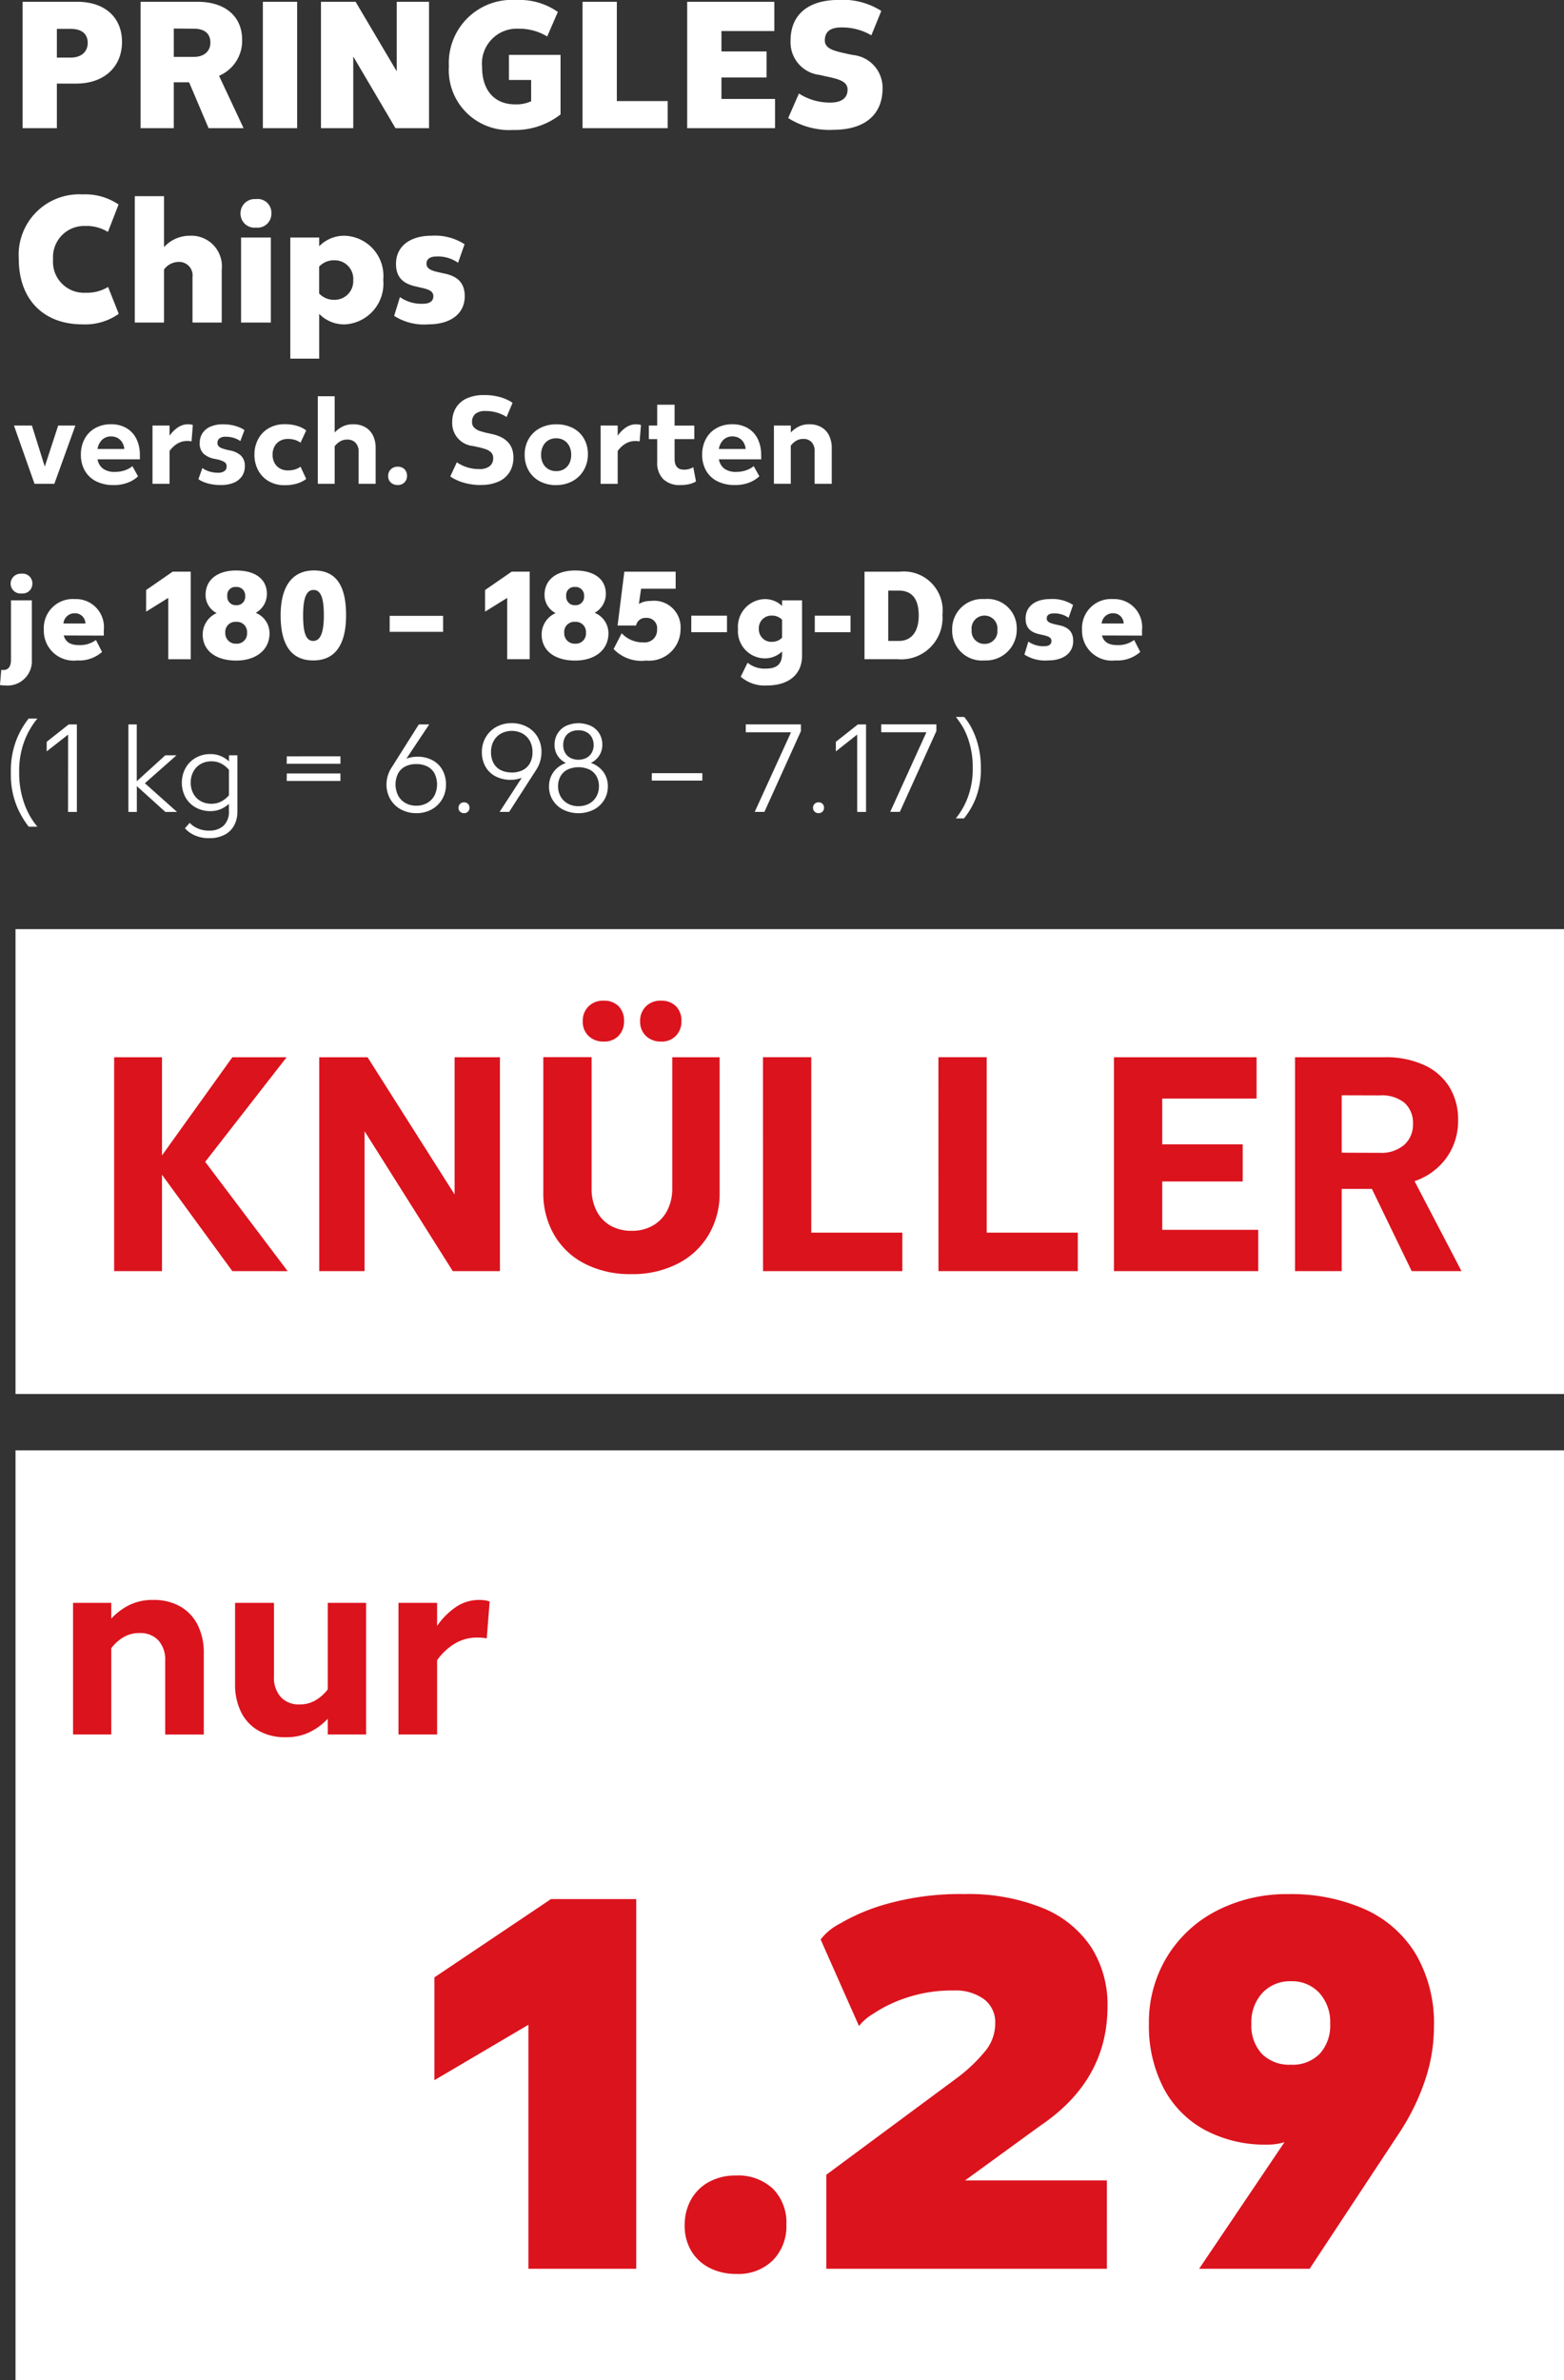
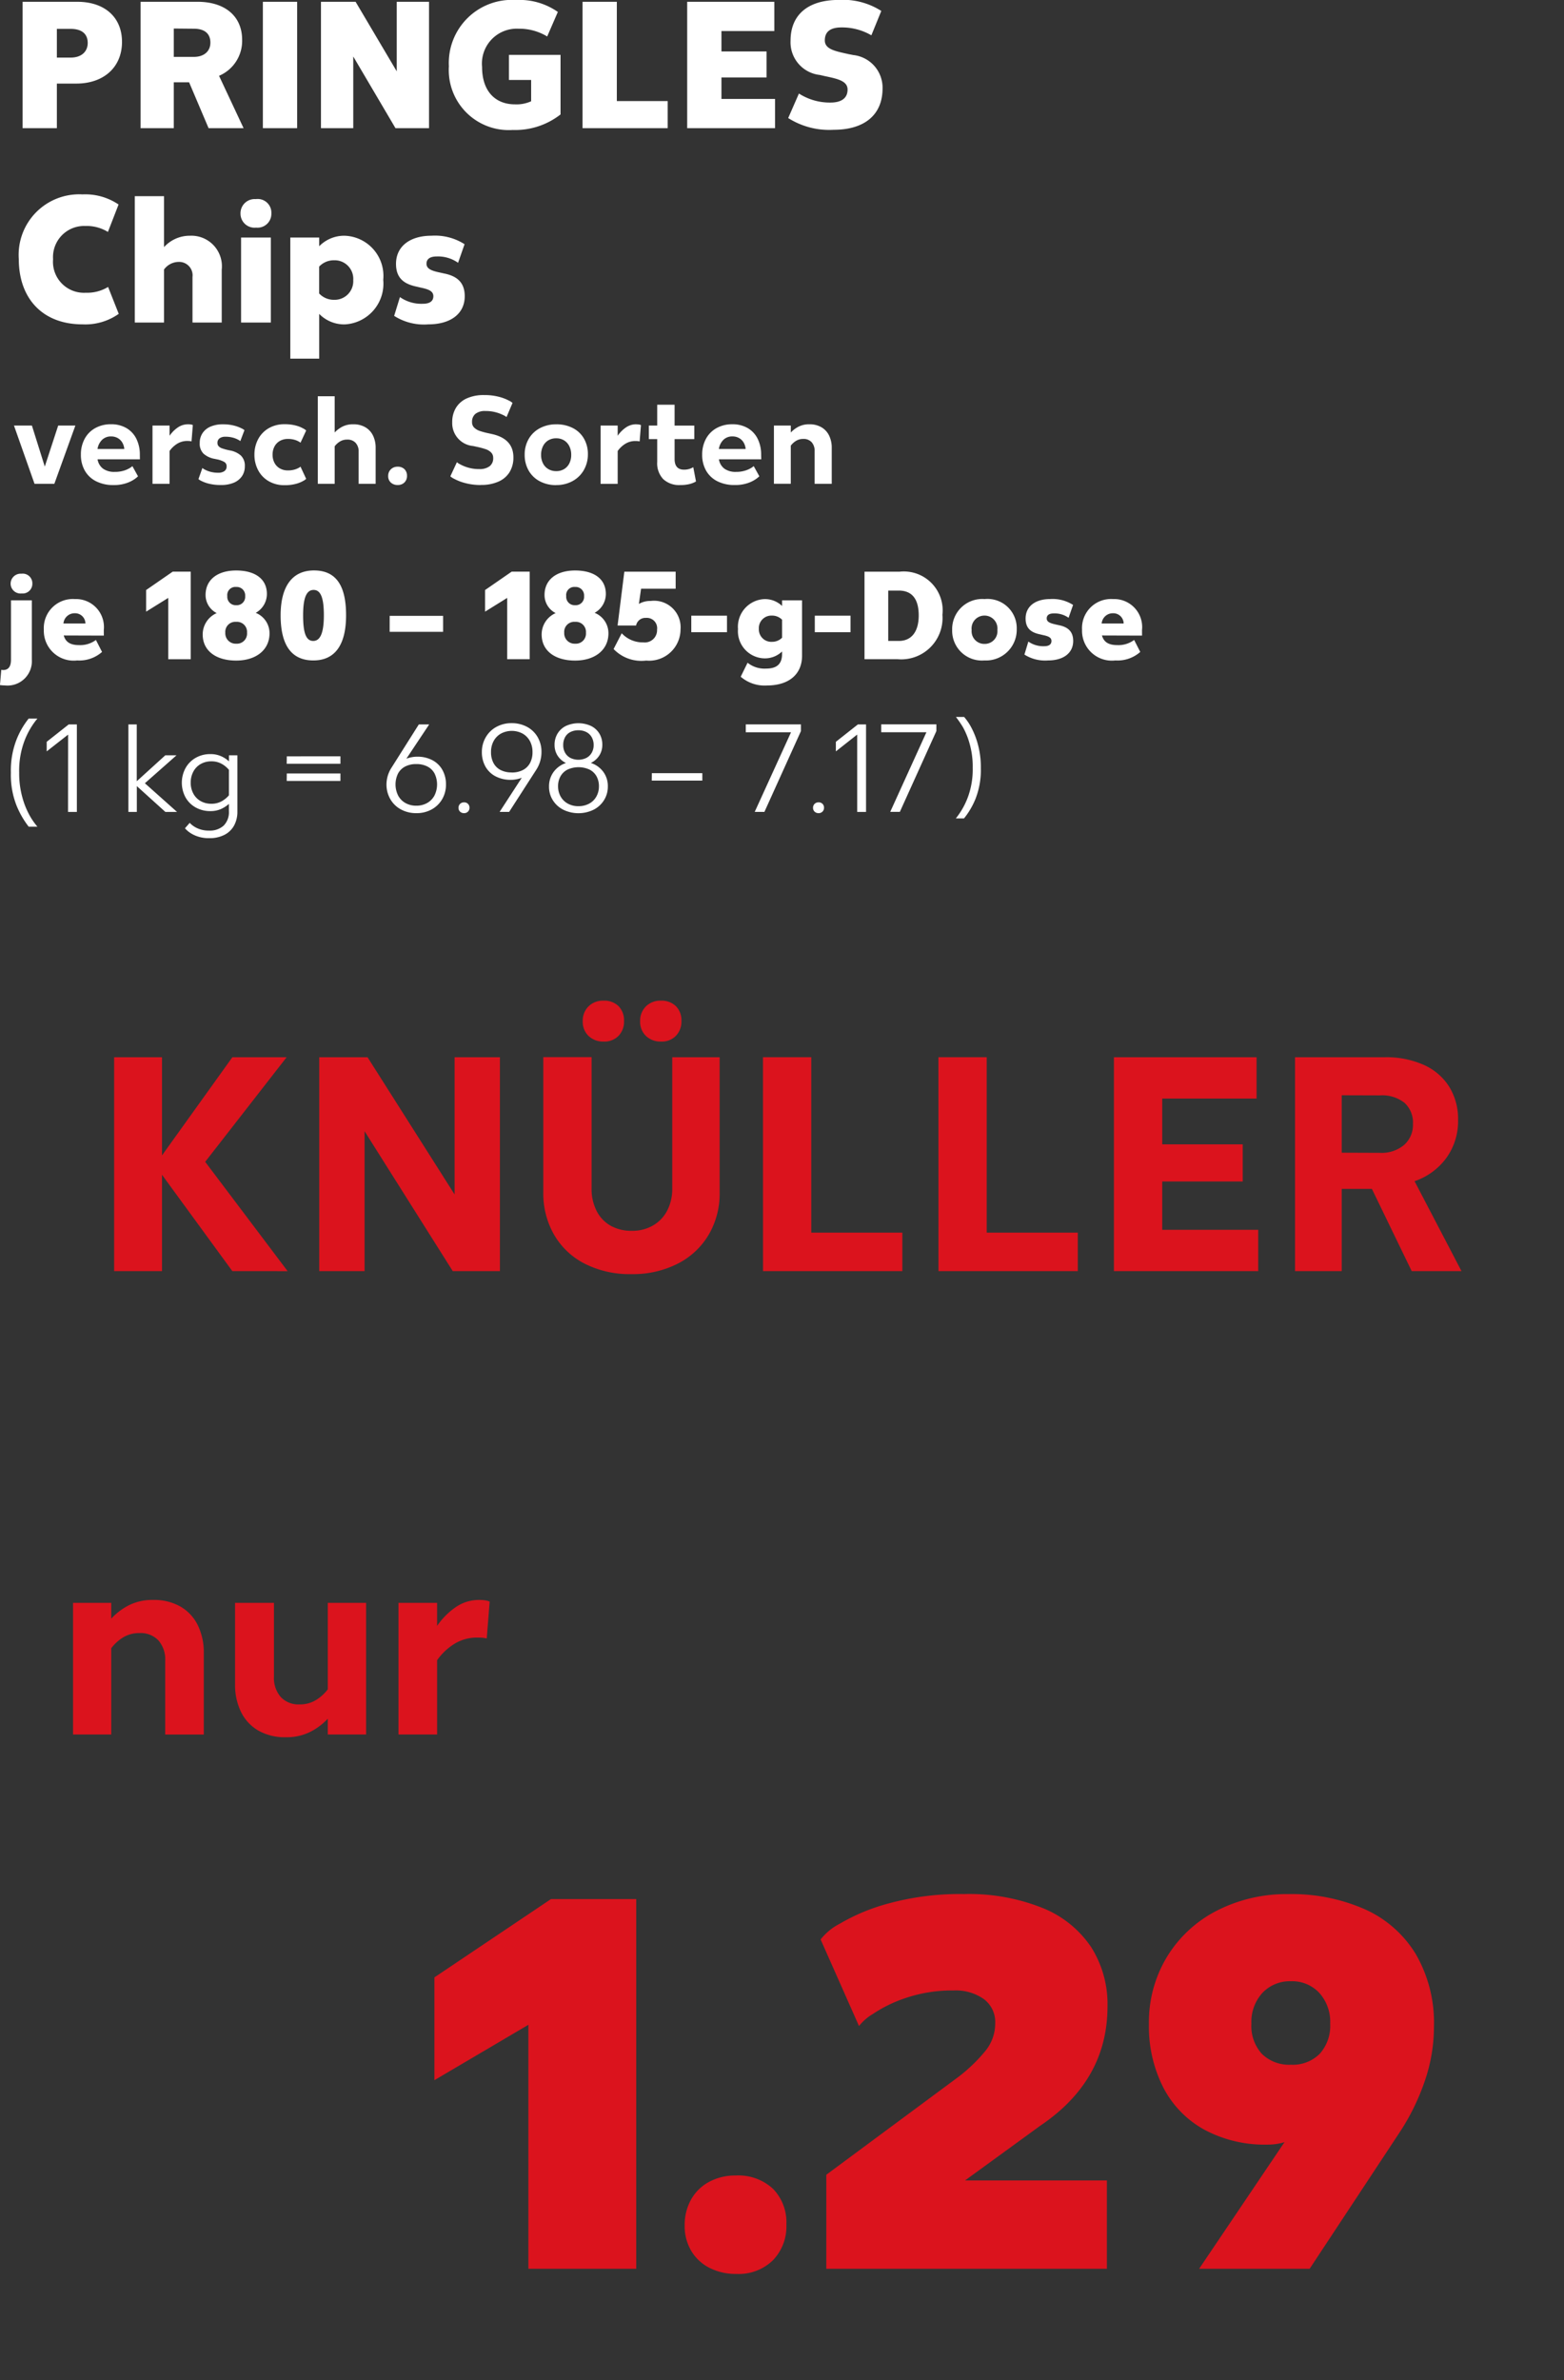
<svg xmlns="http://www.w3.org/2000/svg" width="119.11" height="181.142" viewBox="0 0 119.11 181.142">
  <rect x="0" y="0" width="119.11" height="181.142" fill="#333333" stroke="none" />
  <g id="p3" transform="translate(-796.539 -1799.455)">
    <path id="Pfad_1252" data-name="Pfad 1252" d="M1.358-4.64a.735.735,0,0,0,.808-.751.732.732,0,0,0-.827-.751.763.763,0,0,0-.827.761A.756.756,0,0,0,1.358-4.64Zm-1.284,7A1.856,1.856,0,0,0,2.128.392V-4.117H.54V.4c0,.514-.19.789-.6.789A.694.694,0,0,1-.2,1.172l-.1,1.16A2.893,2.893,0,0,0,.074,2.36ZM7.607-1.853A2.13,2.13,0,0,0,5.4-4.212a2.209,2.209,0,0,0-2.359,2.33A2.271,2.271,0,0,0,5.581.458,2.609,2.609,0,0,0,7.474-.189L7.008-1.1a2,2,0,0,1-1.3.39c-.628,0-1.008-.219-1.151-.732l3.053.01Zm-3.072-.5a.849.849,0,0,1,.847-.78.789.789,0,0,1,.827.78Zm7.98,2.72h1.712V-6.3h-1.37l-2.026,1.4v1.645l1.684-1.046Zm6.658-3.529A1.641,1.641,0,0,0,20.029-4.6c0-1.16-.923-1.788-2.34-1.788s-2.33.7-2.33,1.864a1.542,1.542,0,0,0,.847,1.379A1.772,1.772,0,0,0,15.14-1.52c0,1.265,1.037,1.988,2.549,1.988s2.54-.808,2.54-2.073A1.67,1.67,0,0,0,19.173-3.166ZM17.689-5.134a.642.642,0,0,1,.685.694.637.637,0,0,1-.685.694.639.639,0,0,1-.675-.694A.617.617,0,0,1,17.689-5.134Zm0,4.318a.791.791,0,0,1-.827-.837.765.765,0,0,1,.827-.827.769.769,0,0,1,.827.827A.772.772,0,0,1,17.689-.816ZM23.567.458c1.712,0,2.492-1.275,2.492-3.434,0-2.083-.637-3.415-2.444-3.415-1.693,0-2.54,1.265-2.54,3.415C21.075-.892,21.769.458,23.567.458Zm-.01-1.484c-.561,0-.77-.637-.77-1.95s.247-1.931.8-1.931.78.628.78,1.931S24.109-1.026,23.558-1.026Zm5.821-.694h4.071V-2.937H29.379ZM38.329.363h1.712V-6.3h-1.37l-2.026,1.4v1.645l1.684-1.046Zm6.658-3.529A1.641,1.641,0,0,0,45.843-4.6c0-1.16-.923-1.788-2.34-1.788s-2.33.7-2.33,1.864a1.542,1.542,0,0,0,.847,1.379A1.772,1.772,0,0,0,40.954-1.52C40.954-.255,41.991.468,43.5.468s2.54-.808,2.54-2.073A1.67,1.67,0,0,0,44.987-3.166ZM43.5-5.134a.642.642,0,0,1,.685.694.637.637,0,0,1-.685.694.639.639,0,0,1-.675-.694A.617.617,0,0,1,43.5-5.134Zm0,4.318a.791.791,0,0,1-.827-.837.765.765,0,0,1,.827-.827.769.769,0,0,1,.827.827A.772.772,0,0,1,43.5-.816ZM48.915.468A2.392,2.392,0,0,0,51.531-1.91a2.019,2.019,0,0,0-2.273-2.159,1.692,1.692,0,0,0-.9.228L48.525-5H51.16V-6.295H47.25L46.737-2.2h1.408a.717.717,0,0,1,.751-.58.786.786,0,0,1,.847.894.933.933,0,0,1-1.037.97,2.181,2.181,0,0,1-1.655-.694l-.618,1.2A2.931,2.931,0,0,0,48.915.468Zm3.434-2.159h2.72V-2.947h-2.72Zm6.915-2.425v.428a1.886,1.886,0,0,0-1.322-.523,2.108,2.108,0,0,0-2.035,2.283A2.064,2.064,0,0,0,57.941.3a1.886,1.886,0,0,0,1.322-.523v.181c0,.8-.428,1.122-1.227,1.122a2.06,2.06,0,0,1-1.4-.447l-.523,1.065a2.79,2.79,0,0,0,2.007.666C59.8,2.36,60.785,1.5,60.785.1V-4.117Zm-.78,3.158a.949.949,0,0,1-.989-.989.954.954,0,0,1,.989-1.008,1.065,1.065,0,0,1,.78.314v1.37A1.065,1.065,0,0,1,58.483-.959Zm3.272-.732h2.72V-2.947h-2.72ZM65.541.363h2.5a3.148,3.148,0,0,0,3.434-3.377A2.961,2.961,0,0,0,68.2-6.295H65.541Zm1.807-1.389V-4.859h.8c.98,0,1.522.6,1.522,1.893,0,1.246-.561,1.94-1.512,1.94ZM74.672.458a2.339,2.339,0,0,0,2.463-2.387,2.226,2.226,0,0,0-2.454-2.283,2.288,2.288,0,0,0-2.463,2.349A2.264,2.264,0,0,0,74.672.458ZM74.681-.8a.965.965,0,0,1-.98-1.056.981.981,0,0,1,.98-1.1.983.983,0,0,1,.98,1.094A.963.963,0,0,1,74.681-.8ZM79.513.458c1.17,0,1.921-.552,1.921-1.484,0-.77-.466-1.075-1.094-1.2l-.171-.038c-.457-.1-.751-.19-.751-.476,0-.257.2-.38.533-.38a1.822,1.822,0,0,1,1.132.333l.342-.98a2.887,2.887,0,0,0-1.741-.447c-1.132,0-1.874.552-1.874,1.484,0,.77.447,1.065,1.084,1.2l.2.048c.419.086.685.181.685.457s-.209.4-.552.4A1.964,1.964,0,0,1,78.02-.978l-.3.989A2.915,2.915,0,0,0,79.513.458Zm7.162-2.311a2.13,2.13,0,0,0-2.207-2.359,2.209,2.209,0,0,0-2.359,2.33,2.271,2.271,0,0,0,2.54,2.34,2.609,2.609,0,0,0,1.893-.647L86.076-1.1a2,2,0,0,1-1.3.39c-.628,0-1.008-.219-1.151-.732l3.053.01Zm-3.072-.5a.849.849,0,0,1,.847-.78.789.789,0,0,1,.827.78ZM1.889,13.112a6.767,6.767,0,0,1-.917-1.586A6.329,6.329,0,0,1,.532,9a6.451,6.451,0,0,1,.439-2.54,6.2,6.2,0,0,1,.917-1.579h.664a6.018,6.018,0,0,0-.961,1.632A6.435,6.435,0,0,0,1.164,9a6.788,6.788,0,0,0,.244,1.888,6.144,6.144,0,0,0,.557,1.379,5.285,5.285,0,0,0,.587.843Zm3-7.008L3.259,7.381V6.652L4.935,5.328h.622v6.66H4.884Zm7.408,5.884-2.174-1.965v1.965H9.482V5.328h.636V9.652l2.174-1.974h.855l-2.41,2.127,2.448,2.183Zm5.485-4.31v4.273a2.186,2.186,0,0,1-.253,1.075,1.731,1.731,0,0,1-.736.708,2.459,2.459,0,0,1-1.147.251,2.631,2.631,0,0,1-.992-.167,2.3,2.3,0,0,1-.636-.362q-.225-.2-.225-.228l.362-.413q0,.023.181.176a1.885,1.885,0,0,0,.509.286,2.085,2.085,0,0,0,.783.132,1.551,1.551,0,0,0,1.108-.379,1.443,1.443,0,0,0,.4-1.1v-.553a2.312,2.312,0,0,1-.6.388,1.948,1.948,0,0,1-.813.16,2.245,2.245,0,0,1-1.122-.279,2,2,0,0,1-.773-.773,2.345,2.345,0,0,1,0-2.213,2.041,2.041,0,0,1,.771-.785,2.2,2.2,0,0,1,1.126-.288,1.964,1.964,0,0,1,.815.16,2.162,2.162,0,0,1,.6.392v-.46Zm-1.983,3.688a1.567,1.567,0,0,0,.778-.186,2,2,0,0,0,.56-.455V8.784a1.966,1.966,0,0,0-.56-.46,1.567,1.567,0,0,0-.778-.186,1.6,1.6,0,0,0-.817.207,1.43,1.43,0,0,0-.555.576,1.75,1.75,0,0,0-.2.838,1.723,1.723,0,0,0,.2.834,1.422,1.422,0,0,0,.555.569A1.618,1.618,0,0,0,15.793,11.366Zm5.745-3.609H25.63v.567H21.538Zm0,1.305H25.63v.567H21.538Zm9.869,3.019a2.419,2.419,0,0,1-1.173-.281,2.053,2.053,0,0,1-.81-.783,2.216,2.216,0,0,1-.293-1.138,2.382,2.382,0,0,1,.4-1.286l2.062-3.265h.79L30.65,7.938a1.265,1.265,0,0,1,.139-.049,2.77,2.77,0,0,1,.293-.07,2.04,2.04,0,0,1,.385-.035,2.427,2.427,0,0,1,1.166.267A1.866,1.866,0,0,1,33.4,8.8a2.21,2.21,0,0,1,.267,1.1,2.173,2.173,0,0,1-.293,1.124,2.083,2.083,0,0,1-.808.78A2.361,2.361,0,0,1,31.407,12.081Zm-.009-.567a1.661,1.661,0,0,0,.82-.2,1.414,1.414,0,0,0,.562-.567,1.9,1.9,0,0,0,.014-1.679,1.268,1.268,0,0,0-.546-.536,1.821,1.821,0,0,0-.85-.186,1.789,1.789,0,0,0-.848.188,1.285,1.285,0,0,0-.543.539,1.894,1.894,0,0,0,.014,1.674,1.418,1.418,0,0,0,.56.567A1.648,1.648,0,0,0,31.4,11.514Zm3.636.567a.421.421,0,0,1-.3-.114.385.385,0,0,1-.118-.29.406.406,0,0,1,.118-.3.412.412,0,0,1,.3-.118.395.395,0,0,1,.418.413.4.4,0,0,1-.116.293A.408.408,0,0,1,35.034,12.081Zm4.4-2.694a1.446,1.446,0,0,1-.139.051A2.4,2.4,0,0,1,39,9.51a2,2,0,0,1-.383.035,2.458,2.458,0,0,1-1.18-.269,1.874,1.874,0,0,1-.769-.748,2.21,2.21,0,0,1-.267-1.1A2.2,2.2,0,0,1,36.7,6.3a2.073,2.073,0,0,1,.808-.785,2.361,2.361,0,0,1,1.156-.283,2.435,2.435,0,0,1,1.173.279,2.037,2.037,0,0,1,.81.78,2.216,2.216,0,0,1,.293,1.138,2.477,2.477,0,0,1-.4,1.356l-2.062,3.2h-.725Zm-.762-.4a1.789,1.789,0,0,0,.848-.188,1.288,1.288,0,0,0,.543-.536,1.716,1.716,0,0,0,.188-.827,1.724,1.724,0,0,0-.2-.845,1.434,1.434,0,0,0-.56-.569,1.759,1.759,0,0,0-1.637,0,1.43,1.43,0,0,0-.562.569,1.724,1.724,0,0,0-.2.845,1.729,1.729,0,0,0,.188.829,1.268,1.268,0,0,0,.546.536A1.821,1.821,0,0,0,38.671,8.983ZM44.7,8.259a1.92,1.92,0,0,1,.954.685,1.823,1.823,0,0,1,.341,1.1,1.943,1.943,0,0,1-.29,1.047,2.008,2.008,0,0,1-.8.731,2.643,2.643,0,0,1-2.3,0,2.007,2.007,0,0,1-.8-.725,1.919,1.919,0,0,1-.29-1.043,1.844,1.844,0,0,1,.341-1.1,1.91,1.91,0,0,1,.95-.69,1.542,1.542,0,0,1-.639-.56,1.5,1.5,0,0,1-.23-.824,1.623,1.623,0,0,1,.223-.848,1.537,1.537,0,0,1,.634-.585,2.3,2.3,0,0,1,1.923,0,1.527,1.527,0,0,1,.634.581,1.611,1.611,0,0,1,.223.845,1.5,1.5,0,0,1-.232.824A1.553,1.553,0,0,1,44.7,8.259Zm-.947-2.485a1.3,1.3,0,0,0-.62.139.945.945,0,0,0-.4.395,1.229,1.229,0,0,0-.137.59,1.162,1.162,0,0,0,.146.592,1,1,0,0,0,.406.39,1.394,1.394,0,0,0,1.205,0,1,1,0,0,0,.411-.392,1.151,1.151,0,0,0,.149-.59,1.183,1.183,0,0,0-.142-.587.993.993,0,0,0-.4-.395A1.276,1.276,0,0,0,43.752,5.774Zm0,5.777a1.689,1.689,0,0,0,.81-.19,1.366,1.366,0,0,0,.553-.536,1.56,1.56,0,0,0,.2-.787,1.535,1.535,0,0,0-.186-.766,1.253,1.253,0,0,0-.536-.509,2.022,2.022,0,0,0-1.663,0,1.267,1.267,0,0,0-.539.509,1.52,1.52,0,0,0-.188.766,1.547,1.547,0,0,0,.2.785,1.39,1.39,0,0,0,.55.536A1.649,1.649,0,0,0,43.747,11.552Zm5.592-2.513h3.845v.567H49.339Zm10.6-3.112H56.5v-.6h4.2v.511l-2.782,6.149h-.738Zm2.095,6.154a.421.421,0,0,1-.3-.114.385.385,0,0,1-.118-.29.406.406,0,0,1,.118-.3.412.412,0,0,1,.3-.118.395.395,0,0,1,.418.413.4.4,0,0,1-.116.293A.408.408,0,0,1,62.031,12.081ZM64.985,6.1,63.36,7.381V6.652l1.677-1.324h.622v6.66h-.673Zm5.271-.176H66.815v-.6h4.2v.511l-2.782,6.149H67.5Z" transform="translate(796.836 1849.263)" fill="#fff" />
    <path id="Pfad_1253" data-name="Pfad 1253" d="M.224-4.068H1.59l.98,3.121L3.591-4.068H4.9L3.3.363H1.789ZM9.814-1.5H6.591a1.1,1.1,0,0,0,.423.718,1.463,1.463,0,0,0,.878.239A2.273,2.273,0,0,0,8.6-.64a1.982,1.982,0,0,0,.469-.211q.172-.114.172-.132l.427.771q0,.028-.23.2a2.45,2.45,0,0,1-.643.323A2.931,2.931,0,0,1,7.8.461,2.875,2.875,0,0,1,6.485.175a2.035,2.035,0,0,1-.864-.81,2.406,2.406,0,0,1-.3-1.221A2.479,2.479,0,0,1,5.6-3.046a2.033,2.033,0,0,1,.8-.822,2.423,2.423,0,0,1,1.219-.3,2.265,2.265,0,0,1,1.17.293,1.925,1.925,0,0,1,.759.82,2.691,2.691,0,0,1,.262,1.214ZM8.626-2.284a1.15,1.15,0,0,0-.149-.485.933.933,0,0,0-.346-.344,1.015,1.015,0,0,0-.518-.128.952.952,0,0,0-.671.251,1.23,1.23,0,0,0-.355.706Zm4.867-1.881a1.284,1.284,0,0,1,.188.012.675.675,0,0,1,.116.026l.049.019-.1,1.24q-.019,0-.1-.016a1.551,1.551,0,0,0-.211-.012,1.441,1.441,0,0,0-.79.218,1.994,1.994,0,0,0-.571.543v2.5h-1.3V-4.068h1.3v.776a2.423,2.423,0,0,1,.611-.62A1.368,1.368,0,0,1,13.493-4.165Zm2.5,4.621a3.67,3.67,0,0,1-.92-.1,2.622,2.622,0,0,1-.59-.216.787.787,0,0,1-.209-.135l.3-.845a.617.617,0,0,0,.156.107,1.94,1.94,0,0,0,.425.174,2.159,2.159,0,0,0,.622.081A.79.79,0,0,0,16.247-.6a.421.421,0,0,0,.172-.362.371.371,0,0,0-.174-.334,1.859,1.859,0,0,0-.555-.2l-.2-.042a1.707,1.707,0,0,1-.829-.39,1.066,1.066,0,0,1-.29-.813,1.325,1.325,0,0,1,.216-.755,1.37,1.37,0,0,1,.613-.495,2.317,2.317,0,0,1,.927-.172,3.306,3.306,0,0,1,.866.1,2.752,2.752,0,0,1,.574.214.775.775,0,0,1,.209.132l-.316.836a.557.557,0,0,0-.146-.1,1.741,1.741,0,0,0-.4-.163,2.068,2.068,0,0,0-.585-.074.731.731,0,0,0-.448.121.41.41,0,0,0-.16.348.36.36,0,0,0,.091.255.645.645,0,0,0,.253.158,3.868,3.868,0,0,0,.437.125l.172.037a1.707,1.707,0,0,1,.831.388,1.059,1.059,0,0,1,.3.815,1.311,1.311,0,0,1-.223.764,1.407,1.407,0,0,1-.632.495A2.468,2.468,0,0,1,15.991.456ZM20.831.47A2.342,2.342,0,0,1,19.616.161a2.086,2.086,0,0,1-.8-.838,2.484,2.484,0,0,1-.279-1.175,2.47,2.47,0,0,1,.279-1.173,2.09,2.09,0,0,1,.8-.836,2.342,2.342,0,0,1,1.214-.309,3.18,3.18,0,0,1,.885.107,2.327,2.327,0,0,1,.562.23.781.781,0,0,1,.2.142l-.432.929a.557.557,0,0,0-.121-.084,1.468,1.468,0,0,0-.334-.139,1.73,1.73,0,0,0-.5-.065,1.211,1.211,0,0,0-.618.153,1.049,1.049,0,0,0-.409.425,1.3,1.3,0,0,0-.144.62,1.3,1.3,0,0,0,.144.62,1.049,1.049,0,0,0,.409.425,1.211,1.211,0,0,0,.618.153,1.73,1.73,0,0,0,.5-.065,1.468,1.468,0,0,0,.334-.139.557.557,0,0,0,.121-.084l.432.929a.794.794,0,0,1-.2.144,2.259,2.259,0,0,1-.562.232A3.18,3.18,0,0,1,20.831.47Zm5.234-4.635a1.774,1.774,0,0,1,.922.228,1.468,1.468,0,0,1,.581.632,2.091,2.091,0,0,1,.2.929V.363H26.473V-2.075a.957.957,0,0,0-.232-.68A.834.834,0,0,0,25.6-3a1.027,1.027,0,0,0-.557.149,1.429,1.429,0,0,0-.395.362V.363H23.362V-6.3h1.286v2.759a2.131,2.131,0,0,1,.578-.439A1.75,1.75,0,0,1,26.065-4.165ZM29.45.456a.743.743,0,0,1-.527-.188.644.644,0,0,1-.2-.495.68.68,0,0,1,.2-.509.71.71,0,0,1,.518-.2.709.709,0,0,1,.525.19.684.684,0,0,1,.19.506.676.676,0,0,1-.193.5A.694.694,0,0,1,29.45.456Zm6.344,0A4.538,4.538,0,0,1,34.573.305a3.728,3.728,0,0,1-.817-.316,1.271,1.271,0,0,1-.3-.193l.5-1.077a1.01,1.01,0,0,0,.235.156,2.945,2.945,0,0,0,.613.253,2.937,2.937,0,0,0,.862.116,1.247,1.247,0,0,0,.778-.214.749.749,0,0,0,.276-.632.568.568,0,0,0-.16-.42,1.09,1.09,0,0,0-.42-.251,6.054,6.054,0,0,0-.692-.183l-.255-.056A1.745,1.745,0,0,1,33.6-4.318a2.068,2.068,0,0,1,.288-1.108,1.851,1.851,0,0,1,.831-.715,3.1,3.1,0,0,1,1.3-.248,4.335,4.335,0,0,1,1.138.132,3.438,3.438,0,0,1,.759.288,1.1,1.1,0,0,1,.276.179l-.455,1.073a1.123,1.123,0,0,0-.225-.135,3.006,3.006,0,0,0-.581-.223,2.9,2.9,0,0,0-.8-.1,1.163,1.163,0,0,0-.766.216.772.772,0,0,0-.255.625.566.566,0,0,0,.165.425,1.136,1.136,0,0,0,.423.251,5.856,5.856,0,0,0,.694.183l.251.056q1.616.367,1.616,1.769a2.105,2.105,0,0,1-.293,1.129A1.87,1.87,0,0,1,37.116.2,3.189,3.189,0,0,1,35.794.451Zm5.726.009a2.6,2.6,0,0,1-1.266-.3,2.087,2.087,0,0,1-.841-.822,2.375,2.375,0,0,1-.295-1.184,2.353,2.353,0,0,1,.311-1.219,2.126,2.126,0,0,1,.859-.815,2.615,2.615,0,0,1,1.235-.288,2.691,2.691,0,0,1,1.266.286,2.044,2.044,0,0,1,.843.8,2.328,2.328,0,0,1,.3,1.184A2.39,2.39,0,0,1,43.622-.68a2.183,2.183,0,0,1-.859.838A2.54,2.54,0,0,1,41.521.461Zm0-1.064a1.153,1.153,0,0,0,.6-.156,1.044,1.044,0,0,0,.4-.437,1.42,1.42,0,0,0,.142-.648,1.441,1.441,0,0,0-.144-.657,1.069,1.069,0,0,0-.4-.444,1.131,1.131,0,0,0-.6-.158,1.136,1.136,0,0,0-.608.16,1.069,1.069,0,0,0-.4.446,1.46,1.46,0,0,0-.142.657,1.391,1.391,0,0,0,.144.643,1.055,1.055,0,0,0,.406.437A1.157,1.157,0,0,0,41.525-.6Zm6.1-3.562a1.284,1.284,0,0,1,.188.012.675.675,0,0,1,.116.026l.049.019-.1,1.24q-.019,0-.1-.016a1.551,1.551,0,0,0-.211-.012,1.441,1.441,0,0,0-.79.218,1.994,1.994,0,0,0-.571.543v2.5h-1.3V-4.068h1.3v.776a2.422,2.422,0,0,1,.611-.62A1.368,1.368,0,0,1,47.628-4.165ZM52.165.182a.673.673,0,0,1-.146.081A1.938,1.938,0,0,1,51.6.4a2.965,2.965,0,0,1-.641.06A1.778,1.778,0,0,1,49.671.01a1.75,1.75,0,0,1-.46-1.314V-3.037h-.636V-4.068h.636V-5.656h1.324v1.588h1.5v1.031h-1.5v1.509q0,.817.72.817a1.353,1.353,0,0,0,.351-.042,1.2,1.2,0,0,0,.251-.093.587.587,0,0,0,.1-.056ZM57.135-1.5H53.911a1.1,1.1,0,0,0,.423.718,1.463,1.463,0,0,0,.878.239,2.273,2.273,0,0,0,.706-.1,1.982,1.982,0,0,0,.469-.211q.172-.114.172-.132l.427.771q0,.028-.23.2a2.45,2.45,0,0,1-.643.323,2.931,2.931,0,0,1-.989.149A2.875,2.875,0,0,1,53.8.175a2.035,2.035,0,0,1-.864-.81,2.406,2.406,0,0,1-.3-1.221,2.479,2.479,0,0,1,.281-1.189,2.033,2.033,0,0,1,.8-.822,2.423,2.423,0,0,1,1.219-.3,2.265,2.265,0,0,1,1.17.293,1.925,1.925,0,0,1,.759.82,2.691,2.691,0,0,1,.262,1.214Zm-1.189-.785a1.15,1.15,0,0,0-.149-.485.933.933,0,0,0-.346-.344,1.015,1.015,0,0,0-.518-.128.952.952,0,0,0-.671.251,1.23,1.23,0,0,0-.355.706ZM60.8-4.165a1.774,1.774,0,0,1,.922.228,1.468,1.468,0,0,1,.581.632,2.09,2.09,0,0,1,.2.929V.363H61.2v-2.48a.976.976,0,0,0-.228-.685.819.819,0,0,0-.636-.248,1.027,1.027,0,0,0-.557.149,1.429,1.429,0,0,0-.395.362v2.9H58.1V-4.068h1.286v.529a2.131,2.131,0,0,1,.578-.439A1.75,1.75,0,0,1,60.8-4.165Z" transform="translate(797.379 1835.913)" fill="#fff" />
    <path id="Pfad_1254" data-name="Pfad 1254" d="M5.037-9.093H.861V.524h2.61V-2.869H4.955c2.061,0,3.476-1.223,3.476-3.174C8.431-7.939,7.084-9.093,5.037-9.093ZM4.529-4.847H3.471V-7.032H4.515c.893,0,1.305.412,1.305,1.072S5.339-4.847,4.529-4.847ZM15.025.524H17.69L15.822-3.46A2.886,2.886,0,0,0,17.58-6.194c0-1.827-1.333-2.9-3.393-2.9H9.846V.524h2.528v-3.49h1.168ZM12.374-7.059l1.525.014c.852,0,1.264.4,1.264,1.058S14.682-4.9,13.9-4.9H12.374ZM19.16.524h2.61V-9.093H19.16ZM29.355-9.093V-3.8L26.222-9.093H23.584V.524h2.459V-4.93L29.258.524h2.555V-9.093ZM38.188.662A5.6,5.6,0,0,0,41.829-.52V-5.053H37.9v1.91h1.69v1.621a2.692,2.692,0,0,1-1.236.234c-1.47,0-2.5-.975-2.5-2.844a2.655,2.655,0,0,1,2.775-2.913,4.108,4.108,0,0,1,2.184.591l.811-1.868a5.094,5.094,0,0,0-3.187-.907,4.8,4.8,0,0,0-5.111,5.042A4.568,4.568,0,0,0,38.188.662ZM43.505.524H49.99V-1.536H46.116V-9.093h-2.61ZM54.084-1.7V-3.336h3.435V-5.314H54.084V-6.867H58.11V-9.093H51.474V.524h6.691V-1.7ZM62.63.648c2.349,0,3.723-1.14,3.723-3.146A2.5,2.5,0,0,0,64.127-5.04l-.357-.069c-.975-.22-1.814-.357-1.814-1.044,0-.646.4-.989,1.264-.989a4.426,4.426,0,0,1,2.281.6l.756-1.855a5.414,5.414,0,0,0-3.242-.838c-2.336,0-3.668,1.127-3.668,3.1a2.5,2.5,0,0,0,2.226,2.61l.357.082c.962.206,1.759.357,1.759,1.03s-.495.989-1.305.989a4.341,4.341,0,0,1-2.4-.687L59.167-.245A5.832,5.832,0,0,0,62.63.648ZM5.435,15.457a4.419,4.419,0,0,0,2.748-.8l-.811-2.047a3.061,3.061,0,0,1-1.7.44A2.356,2.356,0,0,1,3.182,10.5,2.369,2.369,0,0,1,5.642,7.97a3.072,3.072,0,0,1,1.717.453l.811-2.088a4.52,4.52,0,0,0-2.748-.769A4.608,4.608,0,0,0,.572,10.5C.572,13.4,2.3,15.457,5.435,15.457ZM13.61,8.712a2.648,2.648,0,0,0-1.978.866V5.7H9.406V15.32h2.226V11.281a1.4,1.4,0,0,1,1.113-.577A1.024,1.024,0,0,1,13.8,11.858V15.32h2.226V11.295A2.325,2.325,0,0,0,13.61,8.712Zm5.042-.618a1.051,1.051,0,0,0,1.154-1.085,1.04,1.04,0,0,0-1.182-1.085,1.08,1.08,0,0,0-1.168,1.1A1.068,1.068,0,0,0,18.652,8.093ZM17.5,15.32h2.267V8.849H17.5Zm7.886-6.608a2.662,2.662,0,0,0-1.937.8V8.849h-2.2v9.219h2.2V14.66a2.662,2.662,0,0,0,1.937.8,3.1,3.1,0,0,0,2.94-3.393A3.055,3.055,0,0,0,25.384,8.712Zm-.8,4.877a1.529,1.529,0,0,1-1.14-.481V11.061a1.529,1.529,0,0,1,1.14-.481,1.414,1.414,0,0,1,1.456,1.511A1.418,1.418,0,0,1,24.587,13.589Zm7.172,1.868c1.69,0,2.775-.8,2.775-2.143,0-1.113-.673-1.552-1.58-1.731l-.247-.055c-.659-.137-1.085-.275-1.085-.687,0-.371.289-.55.769-.55a2.631,2.631,0,0,1,1.635.481l.495-1.415a4.17,4.17,0,0,0-2.514-.646c-1.635,0-2.707.8-2.707,2.143,0,1.113.646,1.539,1.566,1.731l.289.069c.6.124.989.261.989.659s-.3.577-.8.577a2.837,2.837,0,0,1-1.745-.508l-.44,1.429A4.21,4.21,0,0,0,31.759,15.457Z" transform="translate(797.399 1808.685)" fill="#fff" />
-     <path id="Pfad_918" data-name="Pfad 918" d="M0,0H117.929V35.379H0Z" transform="translate(797.72 1870.173)" fill="#fff" />
-     <path id="Pfad_920" data-name="Pfad 920" d="M0,0H117.929V70.757H0Z" transform="translate(797.72 1909.84)" fill="#fff" />
    <path id="Pfad_1014" data-name="Pfad 1014" d="M7.294-9.521a4.011,4.011,0,0,1,2.085.515,3.32,3.32,0,0,1,1.313,1.428,4.728,4.728,0,0,1,.446,2.1v6.2H8.2V-4.89a2.207,2.207,0,0,0-.515-1.549A1.853,1.853,0,0,0,6.244-7a2.322,2.322,0,0,0-1.26.336,3.233,3.233,0,0,0-.893.819V.719H1.182V-9.3H4.091v1.2A4.818,4.818,0,0,1,5.4-9.1,3.958,3.958,0,0,1,7.294-9.521ZM23.5-9.3V.719h-2.92v-1.2a4.744,4.744,0,0,1-1.3.982,3.989,3.989,0,0,1-1.9.425A4.044,4.044,0,0,1,15.29.419,3.321,3.321,0,0,1,13.972-1a4.681,4.681,0,0,1-.452-2.1V-9.3h2.962v5.619A2.207,2.207,0,0,0,17-2.133a1.84,1.84,0,0,0,1.428.562,2.322,2.322,0,0,0,1.26-.336,3.309,3.309,0,0,0,.893-.809V-9.3Zm8.611-.221a2.9,2.9,0,0,1,.425.026,1.527,1.527,0,0,1,.263.058q.089.032.11.042l-.221,2.8q-.042-.011-.226-.037a3.508,3.508,0,0,0-.478-.026,3.258,3.258,0,0,0-1.785.494,4.509,4.509,0,0,0-1.292,1.229V.719H25.965V-9.3h2.941v1.754a5.478,5.478,0,0,1,1.381-1.4A3.094,3.094,0,0,1,32.109-9.521Z" transform="translate(800.921 1930.749)" fill="#db131d" />
    <path id="Pfad_1255" data-name="Pfad 1255" d="M8.679-17.037,1.521-12.821v-7.824L10.4-26.606h6.491V1.533H8.679ZM24.523,1.925a4.4,4.4,0,0,1-2.049-.461A3.414,3.414,0,0,1,21.081.17a3.681,3.681,0,0,1-.5-1.931,3.938,3.938,0,0,1,.49-1.981,3.436,3.436,0,0,1,1.373-1.343,4.156,4.156,0,0,1,2.02-.48,3.865,3.865,0,0,1,2.843,1.01,3.65,3.65,0,0,1,1.02,2.716A3.705,3.705,0,0,1,27.3.886,3.73,3.73,0,0,1,24.523,1.925Zm6.844-7.549,10.04-7.432A12.3,12.3,0,0,0,43.524-15.1a3.3,3.3,0,0,0,.706-2.059,2.173,2.173,0,0,0-.863-1.833,3.692,3.692,0,0,0-2.294-.657,10.921,10.921,0,0,0-3.618.559,10.3,10.3,0,0,0-2.549,1.235,3.819,3.819,0,0,0-1.049.912l-2.922-6.589a4.339,4.339,0,0,1,1.461-1.2,14.887,14.887,0,0,1,3.745-1.549,20.546,20.546,0,0,1,5.716-.706,15.065,15.065,0,0,1,5.981,1.059,8.056,8.056,0,0,1,3.7,2.981,8.109,8.109,0,0,1,1.245,4.51q0,5.628-5.118,9.079L41.936-5.193h10.8V1.533H31.366Zm34.9-2.49a1.75,1.75,0,0,1-.4.108,4.272,4.272,0,0,1-.912.088,9.707,9.707,0,0,1-4.8-1.137,7.687,7.687,0,0,1-3.128-3.216A10.253,10.253,0,0,1,55.936-17.1a9.594,9.594,0,0,1,1.382-5.118,9.484,9.484,0,0,1,3.8-3.51,11.607,11.607,0,0,1,5.422-1.255A13.815,13.815,0,0,1,72.4-25.822,8.665,8.665,0,0,1,76.271-22.4a10.423,10.423,0,0,1,1.373,5.5,12.747,12.747,0,0,1-.686,4.108,17.237,17.237,0,0,1-1.882,3.873l-6.9,10.452H59.76ZM66.761-14a2.876,2.876,0,0,0,2.186-.833,3.176,3.176,0,0,0,.794-2.284,3.287,3.287,0,0,0-.833-2.353,2.821,2.821,0,0,0-2.147-.882,2.876,2.876,0,0,0-2.177.882,3.264,3.264,0,0,0-.843,2.353,3.145,3.145,0,0,0,.8,2.294A2.954,2.954,0,0,0,66.761-14Z" transform="translate(828.101 1970.6)" fill="#db131d" />
    <path id="Pfad_1256" data-name="Pfad 1256" d="M10.614,1.107,5.256-6.227V1.107H1.611v-16.28H5.256V-7.7l5.358-7.47h4.132l-6.2,7.958,6.278,8.321Zm20.378-16.28V1.107H27.4L20.684-9.542V1.107H17.232v-16.28h3.678l6.63,10.444V-15.173ZM41,1.334a7.551,7.551,0,0,1-3.565-.8A5.658,5.658,0,0,1,35.107-1.68a6.3,6.3,0,0,1-.812-3.2v-10.3h3.678v10a3.662,3.662,0,0,0,.369,1.68A2.684,2.684,0,0,0,39.4-2.362a3.216,3.216,0,0,0,1.646.4,3.109,3.109,0,0,0,1.618-.414A2.775,2.775,0,0,0,43.741-3.52a3.574,3.574,0,0,0,.375-1.652v-10h3.61v10.3a6.188,6.188,0,0,1-.834,3.207A5.773,5.773,0,0,1,44.535.539,7.518,7.518,0,0,1,41,1.334Zm-2.1-17.7a1.6,1.6,0,0,1-1.158-.426,1.481,1.481,0,0,1-.443-1.118,1.529,1.529,0,0,1,.437-1.13,1.543,1.543,0,0,1,1.141-.437,1.545,1.545,0,0,1,1.152.42,1.531,1.531,0,0,1,.414,1.124,1.558,1.558,0,0,1-.42,1.135A1.5,1.5,0,0,1,38.9-16.365Zm4.371,0a1.6,1.6,0,0,1-1.158-.426,1.481,1.481,0,0,1-.443-1.118,1.529,1.529,0,0,1,.437-1.13,1.543,1.543,0,0,1,1.141-.437,1.549,1.549,0,0,1,1.147.42,1.519,1.519,0,0,1,.42,1.124,1.563,1.563,0,0,1-.42,1.13A1.486,1.486,0,0,1,43.275-16.365Zm7.754,1.192h3.678V-1.822h6.936V1.107H51.029Zm13.362,0h3.678V-1.822h6.936V1.107H64.391ZM88.742-2.038V1.107H77.753v-16.28H88.617v3.145H81.431v3.485h6.13v2.827h-6.13v3.678ZM97.4-5.149H95.1V1.107H91.546v-16.28H98.4a6.981,6.981,0,0,1,2.94.579,4.4,4.4,0,0,1,1.941,1.657,4.661,4.661,0,0,1,.681,2.543,4.773,4.773,0,0,1-.891,2.884,4.967,4.967,0,0,1-2.424,1.771l3.576,6.846h-3.792ZM95.1-7.907l2.918.011a2.657,2.657,0,0,0,1.833-.6,2.038,2.038,0,0,0,.675-1.6,2.038,2.038,0,0,0-.636-1.6,2.732,2.732,0,0,0-1.885-.573L95.1-12.278Z" transform="translate(803.62 1895.094)" fill="#db131d" />
    <path id="Pfad_1276" data-name="Pfad 1276" d="M47.36,12a5.783,5.783,0,0,0,.894-1.554,6.089,6.089,0,0,0,.392-2.3A6.325,6.325,0,0,0,48.4,6.278a5.65,5.65,0,0,0-.5-1.225,8.656,8.656,0,0,0-.532-.776h.624a4.225,4.225,0,0,1,.545.8,6.04,6.04,0,0,1,.508,1.308,6.575,6.575,0,0,1,.22,1.764,6.026,6.026,0,0,1-.41,2.372A5.883,5.883,0,0,1,47.983,12Z" transform="translate(821.972 1849.745)" fill="#fff" />
  </g>
</svg>